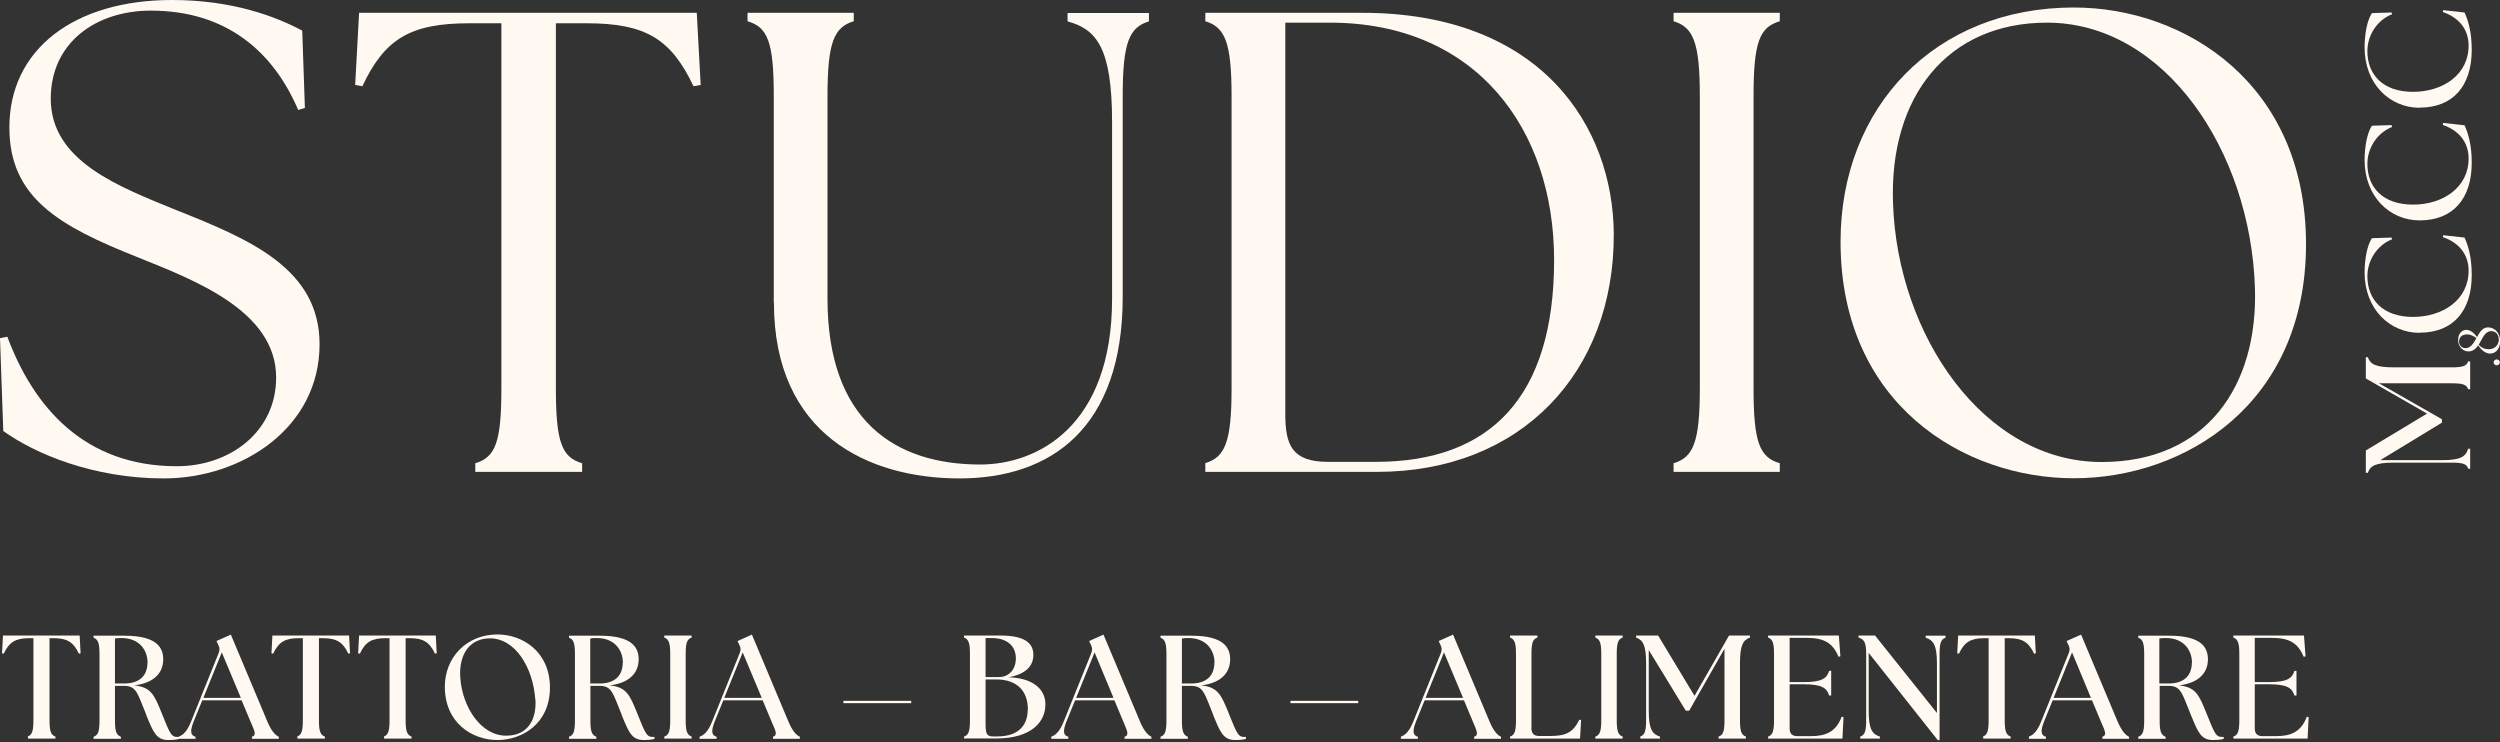
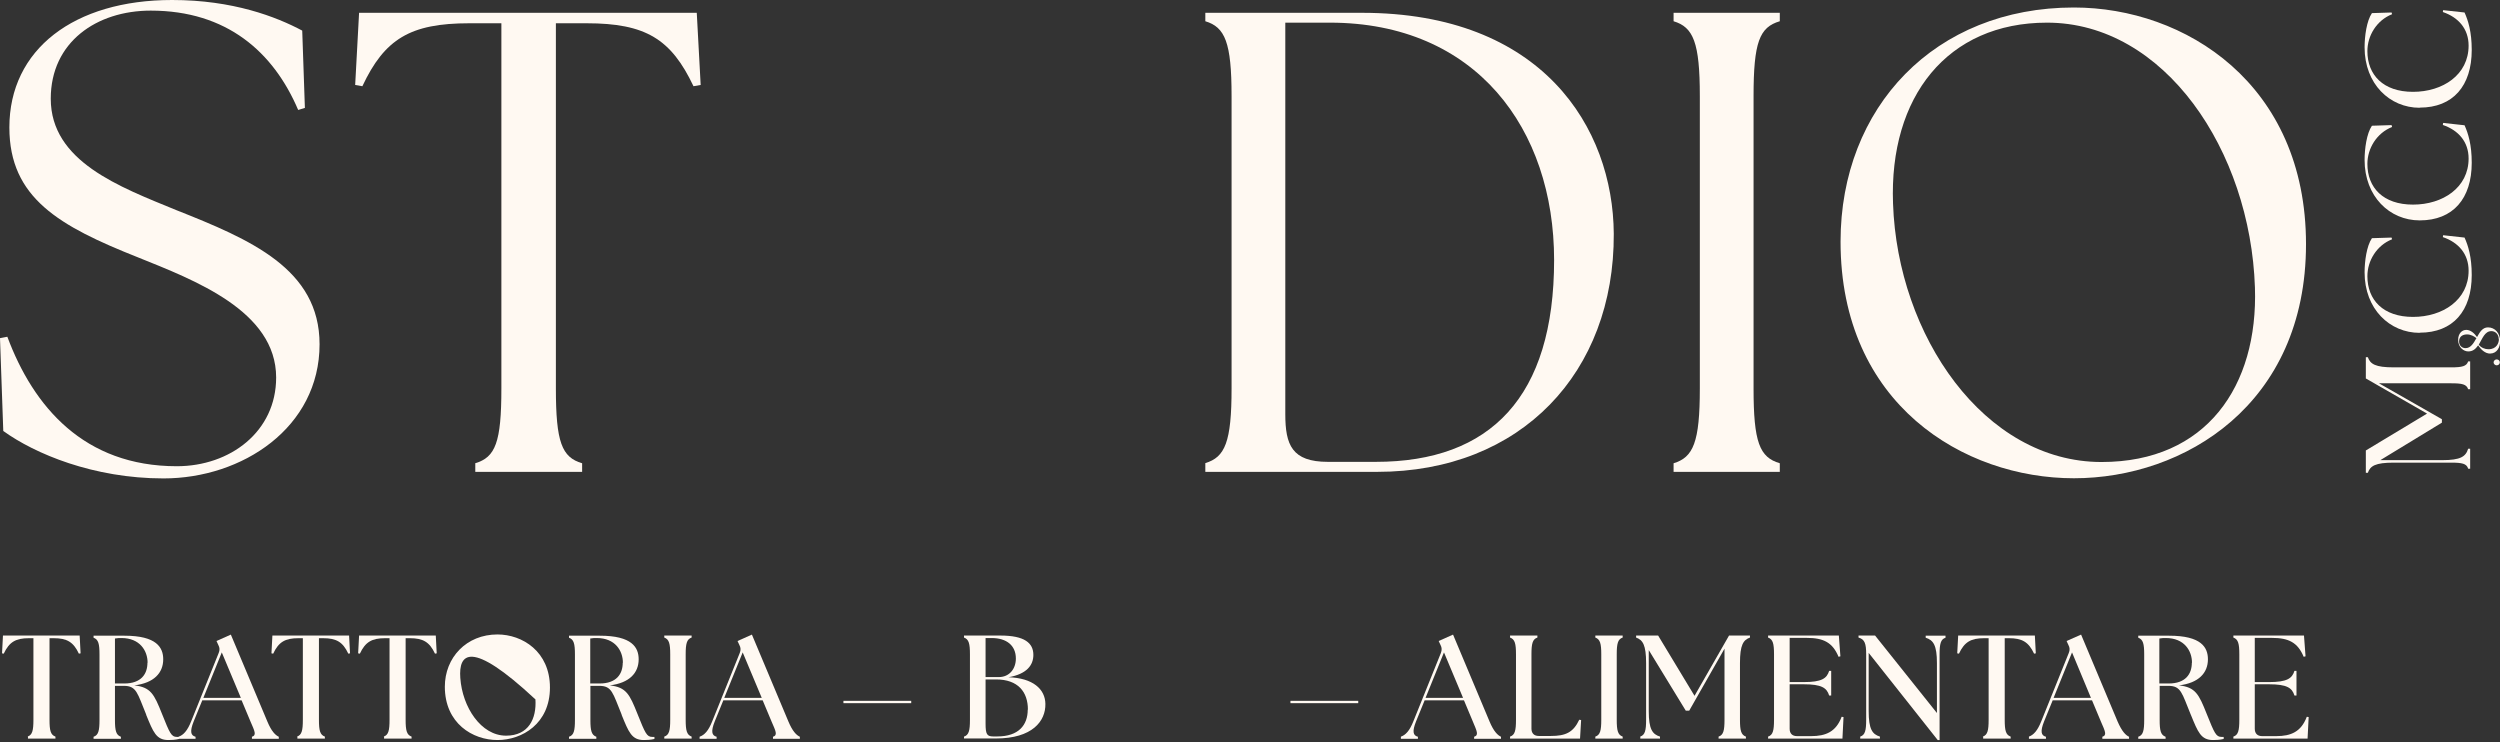
<svg xmlns="http://www.w3.org/2000/svg" width="283" height="84" viewBox="0 0 283 84" fill="none">
  <rect x="0" y="0" width="283" height="84" fill="#333333" stroke="none" />
  <g clip-path="url(#clip0_33_13)">
    <path d="M0.371 48.782L0 38.279L0.831 38.12C3.784 46.041 9.512 52.777 20.015 52.777C26.062 52.777 31.26 48.852 31.26 42.735C31.26 35.185 21.977 31.702 15.63 29.138C6.719 25.602 1.061 22.419 1.061 14.428C1.061 5.587 8.381 0 19.484 0C26.362 0 31.26 1.892 34.212 3.465L34.513 12.217L33.753 12.447C30.959 5.888 25.673 1.202 17.062 1.202C10.944 1.202 5.746 4.756 5.746 11.174C5.746 18.282 13.526 21.146 19.944 23.781C28.325 27.105 36.175 30.429 36.175 38.969C36.175 48.41 27.423 54.157 18.512 54.157C10.573 54.157 3.943 51.363 0.389 48.799L0.371 48.782Z" fill="#FFF9F2" />
    <path d="M53.785 52.441C56.084 51.77 56.756 50.072 56.756 43.972V2.634H53.113C46.43 2.634 43.53 4.42 41.02 9.76L40.206 9.618L40.648 1.45H78.874L79.316 9.618L78.503 9.76C75.975 4.42 73.093 2.634 66.409 2.634H62.926V43.972C62.926 50.054 63.598 51.77 65.897 52.441V53.414H53.803V52.441H53.785Z" fill="#FFF9F2" />
-     <path d="M87.591 34.248V10.874C87.591 4.792 86.919 3.076 84.621 2.405V1.45H96.644V2.405C94.416 3.076 93.673 4.774 93.673 10.874V33.806C93.673 47.615 101.311 52.583 110.965 52.583C117.348 52.583 125.888 48.357 125.888 33.806V13.844C125.888 5.375 124.102 3.306 120.849 2.422V1.468H130.06V2.422C127.833 3.094 127.09 4.792 127.09 10.891V33.594C127.09 48.516 118.921 54.157 108.614 54.157C98.306 54.157 87.609 49.188 87.609 34.266L87.591 34.248Z" fill="#FFF9F2" />
    <path d="M136.443 53.396V52.424C138.671 51.752 139.414 50.054 139.414 43.955V10.874C139.414 4.792 138.671 3.076 136.443 2.405V1.45H154.177C174.581 1.45 182.608 14.445 182.679 26.468C182.75 42.133 172.212 53.414 155.892 53.414H136.443V53.396ZM175.925 29.439C175.925 14.587 167.084 2.564 150.535 2.564H145.496V46.872C145.496 50.355 146.239 52.282 150.323 52.282H155.733C168.729 52.282 175.925 44.927 175.925 29.421V29.439Z" fill="#FFF9F2" />
    <path d="M189.45 52.441C191.678 51.77 192.421 50.072 192.421 43.972V10.874C192.421 4.792 191.678 3.076 189.45 2.405V1.45H201.473V2.405C199.175 3.076 198.503 4.774 198.503 10.874V43.972C198.503 50.054 199.175 51.77 201.473 52.441V53.414H189.45V52.441Z" fill="#FFF9F2" />
    <path d="M208.351 27.352C208.351 12.129 219.031 0.849 234.767 0.849C247.302 0.849 261.04 9.459 261.04 27.635C261.04 45.811 247.232 54.139 234.767 54.139C222.302 54.139 208.351 45.758 208.351 27.352ZM255.259 32.55C254.746 17.044 245.021 2.564 231.725 2.564C220.445 2.564 213.832 10.944 214.292 23.056C214.805 37.978 224.6 52.3 237.896 52.3C249.778 52.3 255.63 43.689 255.259 32.55Z" fill="#FFF9F2" />
    <path d="M279.393 53.043C279.216 52.477 278.703 52.371 277.483 52.371H270.959C268.891 52.371 268.307 52.742 268.042 53.52H267.812V50.992L274.743 46.819L267.812 42.841V40.436H268.042C268.307 41.214 268.908 41.585 270.959 41.585H277.483C278.703 41.585 279.216 41.462 279.393 40.913H279.623V44.061H279.393C279.216 43.495 278.703 43.389 277.483 43.389H269.297L276.423 47.456V47.844L269.456 52.088H276.476C278.544 52.088 279.128 51.681 279.393 50.797H279.623V53.06H279.393V53.043Z" fill="#FFF9F2" />
    <path d="M273.912 37.678C270.5 37.678 267.671 34.973 267.671 30.835C267.671 29.58 267.901 27.847 268.502 26.963L270.729 26.893L270.782 27.087C269.032 27.777 267.989 29.527 267.989 31.26C267.989 33.965 269.775 35.874 273.152 35.874C276.529 35.874 279.446 33.947 279.446 30.641C279.446 28.749 278.297 27.441 276.529 26.84L276.564 26.627L278.986 26.893C279.393 27.794 279.8 29.067 279.8 31.136C279.8 35.185 277.696 37.66 273.912 37.66V37.678Z" fill="#FFF9F2" />
    <path d="M273.912 24.948C270.5 24.948 267.671 22.242 267.671 18.105C267.671 16.85 267.901 15.117 268.502 14.233L270.729 14.162L270.782 14.375C269.032 15.064 267.989 16.814 267.989 18.547C267.989 21.252 269.775 23.162 273.152 23.162C276.529 23.162 279.446 21.235 279.446 17.946C279.446 16.054 278.297 14.746 276.529 14.145L276.564 13.915L278.986 14.18C279.393 15.082 279.8 16.355 279.8 18.424C279.8 22.472 277.696 24.948 273.912 24.948Z" fill="#FFF9F2" />
    <path d="M273.912 12.2C270.5 12.2 267.671 9.495 267.671 5.357C267.671 4.102 267.901 2.369 268.502 1.485L270.729 1.414L270.782 1.609C269.032 2.299 267.989 4.049 267.989 5.782C267.989 8.487 269.775 10.396 273.152 10.396C276.529 10.396 279.446 8.469 279.446 5.163C279.446 3.271 278.297 1.963 276.529 1.361L276.564 1.149L278.986 1.414C279.393 2.316 279.8 3.589 279.8 5.658C279.8 9.707 277.696 12.182 273.912 12.182V12.2Z" fill="#FFF9F2" />
    <path d="M3.112 83.383C3.66 83.206 3.784 82.693 3.784 81.491V72.244H3.271C1.786 72.244 1.043 72.668 0.424 73.994L0.23 73.959L0.336 71.944H9.017L9.123 73.959L8.929 73.994C8.31 72.668 7.567 72.244 6.082 72.244H5.605V81.491C5.605 82.693 5.728 83.189 6.277 83.383V83.613H3.165V83.383H3.112Z" fill="#FFF9F2" />
    <path d="M16.549 80.89C15.541 78.45 15.471 77.637 14.003 77.637H13.013V81.509C13.013 82.711 13.137 83.206 13.685 83.401V83.63H10.591V83.401C11.139 83.224 11.263 82.711 11.263 81.509V74.083C11.263 72.881 11.139 72.385 10.591 72.191V71.961H14.092C17.716 71.961 18.477 73.287 18.477 74.631C18.477 76.169 17.433 77.319 15.206 77.584C17.08 77.796 17.451 78.591 18.335 80.802C19.219 83.012 19.396 83.418 20.015 83.418C20.103 83.418 20.174 83.418 20.262 83.418V83.648C19.873 83.754 19.343 83.772 19.06 83.772C17.681 83.772 17.345 82.87 16.549 80.925V80.89ZM16.708 75.02C16.708 73.676 15.842 72.226 13.756 72.226C13.526 72.226 13.278 72.226 13.013 72.279V77.371H14.074C15.966 77.371 16.691 76.311 16.691 75.02H16.708Z" fill="#FFF9F2" />
    <path d="M20.245 83.383C20.74 83.206 21.199 82.764 21.641 81.65L24.753 73.924C24.895 73.588 24.877 73.323 24.718 73.022L24.506 72.562L26.132 71.837L30.27 81.686C30.729 82.782 31.171 83.224 31.56 83.401V83.63H28.519V83.401C29.067 83.224 28.837 82.782 28.36 81.686L27.352 79.281H22.897L21.924 81.668C21.482 82.782 21.571 83.259 22.136 83.401V83.63H20.209V83.401L20.245 83.383ZM27.264 78.998L25.107 73.853L23.02 78.998H27.246H27.264Z" fill="#FFF9F2" />
    <path d="M33.611 83.383C34.159 83.206 34.283 82.693 34.283 81.491V72.244H33.77C32.285 72.244 31.543 72.668 30.924 73.994L30.729 73.959L30.835 71.944H39.517L39.623 73.959L39.428 73.994C38.809 72.668 38.067 72.244 36.582 72.244H36.104V81.491C36.104 82.693 36.228 83.189 36.776 83.383V83.613H33.664V83.383H33.611Z" fill="#FFF9F2" />
    <path d="M43.424 83.383C43.972 83.206 44.096 82.693 44.096 81.491V72.244H43.583C42.098 72.244 41.356 72.668 40.737 73.994L40.542 73.959L40.648 71.944H49.33L49.436 73.959L49.241 73.994C48.622 72.668 47.88 72.244 46.395 72.244H45.917V81.491C45.917 82.693 46.041 83.189 46.589 83.383V83.613H43.477V83.383H43.424Z" fill="#FFF9F2" />
-     <path d="M50.355 77.743C50.355 74.436 52.795 71.82 56.314 71.82C59.125 71.82 62.254 73.747 62.254 77.831C62.254 81.915 59.107 83.772 56.314 83.772C53.52 83.772 50.355 81.898 50.355 77.725V77.743ZM60.593 79.157C60.345 75.603 58.347 72.262 55.465 72.262C53.202 72.262 51.911 74.03 52.106 76.735C52.336 80.059 54.457 83.277 57.286 83.277C59.832 83.277 60.752 81.367 60.61 79.157H60.593Z" fill="#FFF9F2" />
+     <path d="M50.355 77.743C50.355 74.436 52.795 71.82 56.314 71.82C59.125 71.82 62.254 73.747 62.254 77.831C62.254 81.915 59.107 83.772 56.314 83.772C53.52 83.772 50.355 81.898 50.355 77.725V77.743ZM60.593 79.157C53.202 72.262 51.911 74.03 52.106 76.735C52.336 80.059 54.457 83.277 57.286 83.277C59.832 83.277 60.752 81.367 60.61 79.157H60.593Z" fill="#FFF9F2" />
    <path d="M70.37 80.89C69.362 78.45 69.291 77.637 67.824 77.637H66.834V81.509C66.834 82.711 66.957 83.206 67.505 83.401V83.63H64.411V83.401C64.96 83.224 65.083 82.711 65.083 81.509V74.083C65.083 72.881 64.96 72.385 64.411 72.191V71.961H67.912C71.537 71.961 72.297 73.287 72.297 74.631C72.297 76.169 71.254 77.319 69.026 77.584C70.9 77.796 71.272 78.591 72.156 80.802C73.04 83.012 73.216 83.418 73.835 83.418C73.924 83.418 73.994 83.418 74.083 83.418V83.648C73.694 83.754 73.163 83.772 72.88 83.772C71.501 83.772 71.165 82.87 70.37 80.925V80.89ZM70.511 75.02C70.511 73.676 69.645 72.226 67.559 72.226C67.329 72.226 67.081 72.226 66.816 72.279V77.371H67.877C69.769 77.371 70.494 76.311 70.494 75.02H70.511Z" fill="#FFF9F2" />
    <path d="M75.197 83.383C75.745 83.206 75.869 82.693 75.869 81.491V74.065C75.869 72.863 75.745 72.368 75.197 72.173V71.944H78.291V72.173C77.743 72.35 77.619 72.863 77.619 74.065V81.491C77.619 82.693 77.743 83.189 78.291 83.383V83.613H75.197V83.383Z" fill="#FFF9F2" />
    <path d="M79.228 83.383C79.723 83.206 80.183 82.764 80.625 81.65L83.737 73.924C83.878 73.588 83.86 73.323 83.701 73.022L83.489 72.562L85.116 71.837L89.253 81.686C89.713 82.782 90.155 83.224 90.544 83.401V83.63H87.503V83.401C88.051 83.224 87.821 82.782 87.344 81.686L86.336 79.281H81.88L80.908 81.668C80.466 82.782 80.554 83.259 81.12 83.401V83.63H79.193V83.401L79.228 83.383ZM86.23 78.998L84.073 73.853L81.986 78.998H86.212H86.23Z" fill="#FFF9F2" />
    <path d="M95.477 79.334H103.15V79.599H95.477V79.334Z" fill="#FFF9F2" />
    <path d="M109.126 83.613V83.383C109.674 83.206 109.798 82.693 109.798 81.491V74.065C109.798 72.863 109.674 72.368 109.126 72.173V71.944H113.246C115.986 71.944 116.977 72.792 116.977 74.136C116.977 75.267 116.269 76.293 114.165 76.664C116.923 76.753 118.32 78.008 118.338 79.688C118.373 81.633 116.853 83.595 112.751 83.595H109.144L109.126 83.613ZM114.996 74.543C114.996 73.075 113.953 72.226 112.256 72.226H111.566V76.647H113.051C114.271 76.647 114.996 75.71 114.996 74.543ZM116.358 80.324C116.358 78.326 115.244 76.912 112.751 76.912H111.566V81.915C111.566 83.118 111.725 83.365 112.433 83.365H112.892C115.297 83.365 116.34 82.092 116.34 80.324H116.358Z" fill="#FFF9F2" />
-     <path d="M119.028 83.383C119.523 83.206 119.982 82.764 120.424 81.65L123.536 73.924C123.66 73.588 123.66 73.323 123.501 73.022L123.289 72.562L124.915 71.837L129.053 81.686C129.512 82.782 129.954 83.224 130.343 83.401V83.63H127.302V83.401C127.85 83.224 127.621 82.782 127.161 81.686L126.153 79.281H121.698L120.725 81.668C120.283 82.782 120.371 83.259 120.937 83.401V83.63H119.01V83.401L119.028 83.383ZM126.047 78.998L123.908 73.853L121.821 78.998H126.047Z" fill="#FFF9F2" />
-     <path d="M137.327 80.89C136.32 78.45 136.249 77.637 134.781 77.637H133.791V81.509C133.791 82.711 133.915 83.206 134.463 83.401V83.63H131.369V83.401C131.917 83.224 132.041 82.711 132.041 81.509V74.083C132.041 72.881 131.917 72.385 131.369 72.191V71.961H134.87C138.494 71.961 139.255 73.287 139.255 74.631C139.255 76.169 138.211 77.319 135.984 77.584C137.858 77.796 138.229 78.591 139.113 80.802C139.997 83.012 140.174 83.418 140.793 83.418C140.881 83.418 140.952 83.418 141.04 83.418V83.648C140.651 83.754 140.121 83.772 139.838 83.772C138.459 83.772 138.123 82.87 137.327 80.925V80.89ZM137.486 75.02C137.486 73.676 136.62 72.226 134.534 72.226C134.304 72.226 134.056 72.226 133.791 72.279V77.371H134.852C136.744 77.371 137.469 76.311 137.469 75.02H137.486Z" fill="#FFF9F2" />
    <path d="M146.079 79.334H153.753V79.599H146.079V79.334Z" fill="#FFF9F2" />
    <path d="M158.597 83.383C159.092 83.206 159.552 82.764 159.994 81.65L163.106 73.924C163.23 73.588 163.23 73.323 163.071 73.022L162.858 72.562L164.485 71.837L168.622 81.686C169.082 82.782 169.524 83.224 169.913 83.401V83.63H166.872V83.401C167.42 83.224 167.19 82.782 166.73 81.686L165.723 79.281H161.267L160.295 81.668C159.853 82.782 159.941 83.259 160.507 83.401V83.63H158.58V83.401L158.597 83.383ZM165.617 78.998L163.459 73.853L161.373 78.998H165.599H165.617Z" fill="#FFF9F2" />
    <path d="M170.939 83.613V83.383C171.487 83.206 171.61 82.693 171.61 81.491V74.065C171.61 72.863 171.487 72.368 170.939 72.173V71.944H174.033V72.173C173.485 72.35 173.361 72.863 173.361 74.065V82.481C173.361 83.012 173.661 83.312 174.192 83.312H175.553C177.233 83.312 178.099 82.906 178.771 81.473L178.983 81.509L178.86 83.613H170.921H170.939Z" fill="#FFF9F2" />
    <path d="M180.592 83.383C181.14 83.206 181.264 82.693 181.264 81.491V74.065C181.264 72.863 181.14 72.368 180.592 72.173V71.944H183.686V72.173C183.138 72.35 183.015 72.863 183.015 74.065V81.491C183.015 82.693 183.138 83.189 183.686 83.383V83.613H180.592V83.383Z" fill="#FFF9F2" />
    <path d="M185.667 83.383C186.215 83.206 186.339 82.693 186.339 81.491V75.055C186.339 73.022 185.967 72.439 185.207 72.173V71.944H187.7L191.82 78.768L195.727 71.944H198.096V72.173C197.336 72.439 196.965 73.022 196.965 75.055V81.491C196.965 82.693 197.089 83.189 197.637 83.383V83.613H194.543V83.383C195.091 83.206 195.214 82.693 195.214 81.491V73.429L191.219 80.448H190.83L186.639 73.588V80.501C186.639 82.534 187.046 83.118 187.912 83.383V83.613H185.684V83.383H185.667Z" fill="#FFF9F2" />
    <path d="M200.148 83.613V83.383C200.696 83.206 200.819 82.693 200.819 81.491V74.065C200.819 72.863 200.696 72.368 200.148 72.173V71.944H208.157L208.334 74.295L208.122 74.348C207.45 72.721 206.407 72.209 204.532 72.209H202.588V77.212H204.179C206.212 77.212 206.796 76.806 207.061 75.939H207.291V78.733H207.061C206.796 77.867 206.212 77.46 204.179 77.46H202.588V82.499C202.588 83.029 202.888 83.33 203.419 83.33H205.01C206.689 83.33 207.839 82.835 208.475 81.138L208.687 81.173L208.564 83.613H200.13H200.148Z" fill="#FFF9F2" />
    <path d="M211.534 73.888V80.501C211.534 82.534 211.941 83.118 212.807 83.383V83.613H210.579V83.383C211.127 83.206 211.251 82.693 211.251 81.491V74.065C211.251 72.863 211.092 72.368 210.385 72.173V71.944H212.259L219.261 80.713V75.073C219.261 73.04 218.854 72.456 217.988 72.191V71.961H220.233V72.191C219.685 72.368 219.561 72.88 219.561 74.083V83.772H219.349L211.534 73.906V73.888Z" fill="#FFF9F2" />
    <path d="M224.441 83.383C224.989 83.206 225.113 82.693 225.113 81.491V72.244H224.6C223.115 72.244 222.372 72.668 221.754 73.994L221.559 73.959L221.665 71.944H230.346L230.453 73.959L230.258 73.994C229.639 72.668 228.897 72.244 227.411 72.244H226.934V81.491C226.934 82.693 227.058 83.189 227.606 83.383V83.613H224.494V83.383H224.441Z" fill="#FFF9F2" />
    <path d="M229.675 83.383C230.17 83.206 230.629 82.764 231.071 81.65L234.183 73.924C234.325 73.588 234.307 73.323 234.148 73.022L233.936 72.562L235.58 71.837L239.717 81.686C240.195 82.782 240.619 83.224 241.008 83.401V83.63H237.985V83.401C238.533 83.224 238.303 82.782 237.825 81.686L236.818 79.281H232.362L231.39 81.668C230.948 82.782 231.036 83.259 231.602 83.401V83.63H229.675V83.401V83.383ZM236.694 78.998L234.554 73.853L232.468 78.998H236.694Z" fill="#FFF9F2" />
    <path d="M247.992 80.89C246.984 78.45 246.913 77.637 245.446 77.637H244.473V81.509C244.473 82.711 244.597 83.206 245.145 83.401V83.63H242.051V83.401C242.599 83.224 242.723 82.711 242.723 81.509V74.083C242.723 72.881 242.599 72.385 242.051 72.191V71.961H245.552C249.194 71.961 249.937 73.287 249.937 74.631C249.937 76.169 248.894 77.319 246.666 77.584C248.54 77.796 248.911 78.591 249.795 80.802C250.679 83.012 250.856 83.418 251.475 83.418C251.563 83.418 251.634 83.418 251.722 83.418V83.648C251.333 83.754 250.803 83.772 250.52 83.772C249.141 83.772 248.805 82.87 248.009 80.925L247.992 80.89ZM248.133 75.02C248.133 73.676 247.267 72.226 245.181 72.226C244.951 72.226 244.703 72.226 244.438 72.279V77.371H245.499C247.391 77.371 248.116 76.311 248.116 75.02H248.133Z" fill="#FFF9F2" />
    <path d="M252.819 83.613V83.383C253.367 83.206 253.491 82.693 253.491 81.491V74.065C253.491 72.863 253.367 72.368 252.819 72.173V71.944H260.811L260.987 74.295L260.775 74.348C260.103 72.721 259.06 72.209 257.186 72.209H255.241V77.212H256.85C258.883 77.212 259.467 76.806 259.732 75.939H259.962V78.733H259.732C259.467 77.867 258.883 77.46 256.85 77.46H255.241V82.499C255.241 83.029 255.542 83.33 256.072 83.33H257.663C259.343 83.33 260.492 82.835 261.129 81.138L261.341 81.173L261.217 83.613H252.783H252.819Z" fill="#FFF9F2" />
    <path d="M282.629 41.356C282.434 41.356 282.275 41.196 282.275 41.02C282.275 40.843 282.434 40.684 282.629 40.684C282.823 40.684 282.982 40.843 282.982 41.02C282.982 41.196 282.823 41.356 282.629 41.356Z" fill="#FFF9F2" />
    <path d="M281.904 40.029C281.285 40.029 280.825 39.534 280.525 39.092C280.259 39.481 279.941 39.782 279.411 39.782C278.88 39.782 278.261 39.322 278.261 38.474C278.261 37.766 278.686 37.342 279.181 37.342C279.676 37.342 280.1 37.731 280.401 38.155C280.701 37.607 281.02 37.059 281.639 37.059C282.434 37.059 283.018 37.713 283.018 38.633C283.018 39.252 282.682 40.012 281.921 40.012L281.904 40.029ZM280.33 38.279C280.083 38.067 279.676 37.855 279.269 37.855C278.863 37.855 278.368 38.032 278.368 38.65C278.368 39.163 278.739 39.411 279.092 39.411C279.694 39.411 280.012 38.845 280.33 38.279ZM282.858 38.403C282.858 37.855 282.487 37.483 282.027 37.483C281.267 37.483 281.002 38.35 280.595 39.022C280.861 39.358 281.285 39.534 281.692 39.534C282.611 39.534 282.876 38.827 282.876 38.403H282.858Z" fill="#FFF9F2" />
  </g>
  <defs>
    <clipPath id="clip0_33_13">
      <rect width="283" height="83.79" fill="white" />
    </clipPath>
  </defs>
</svg>